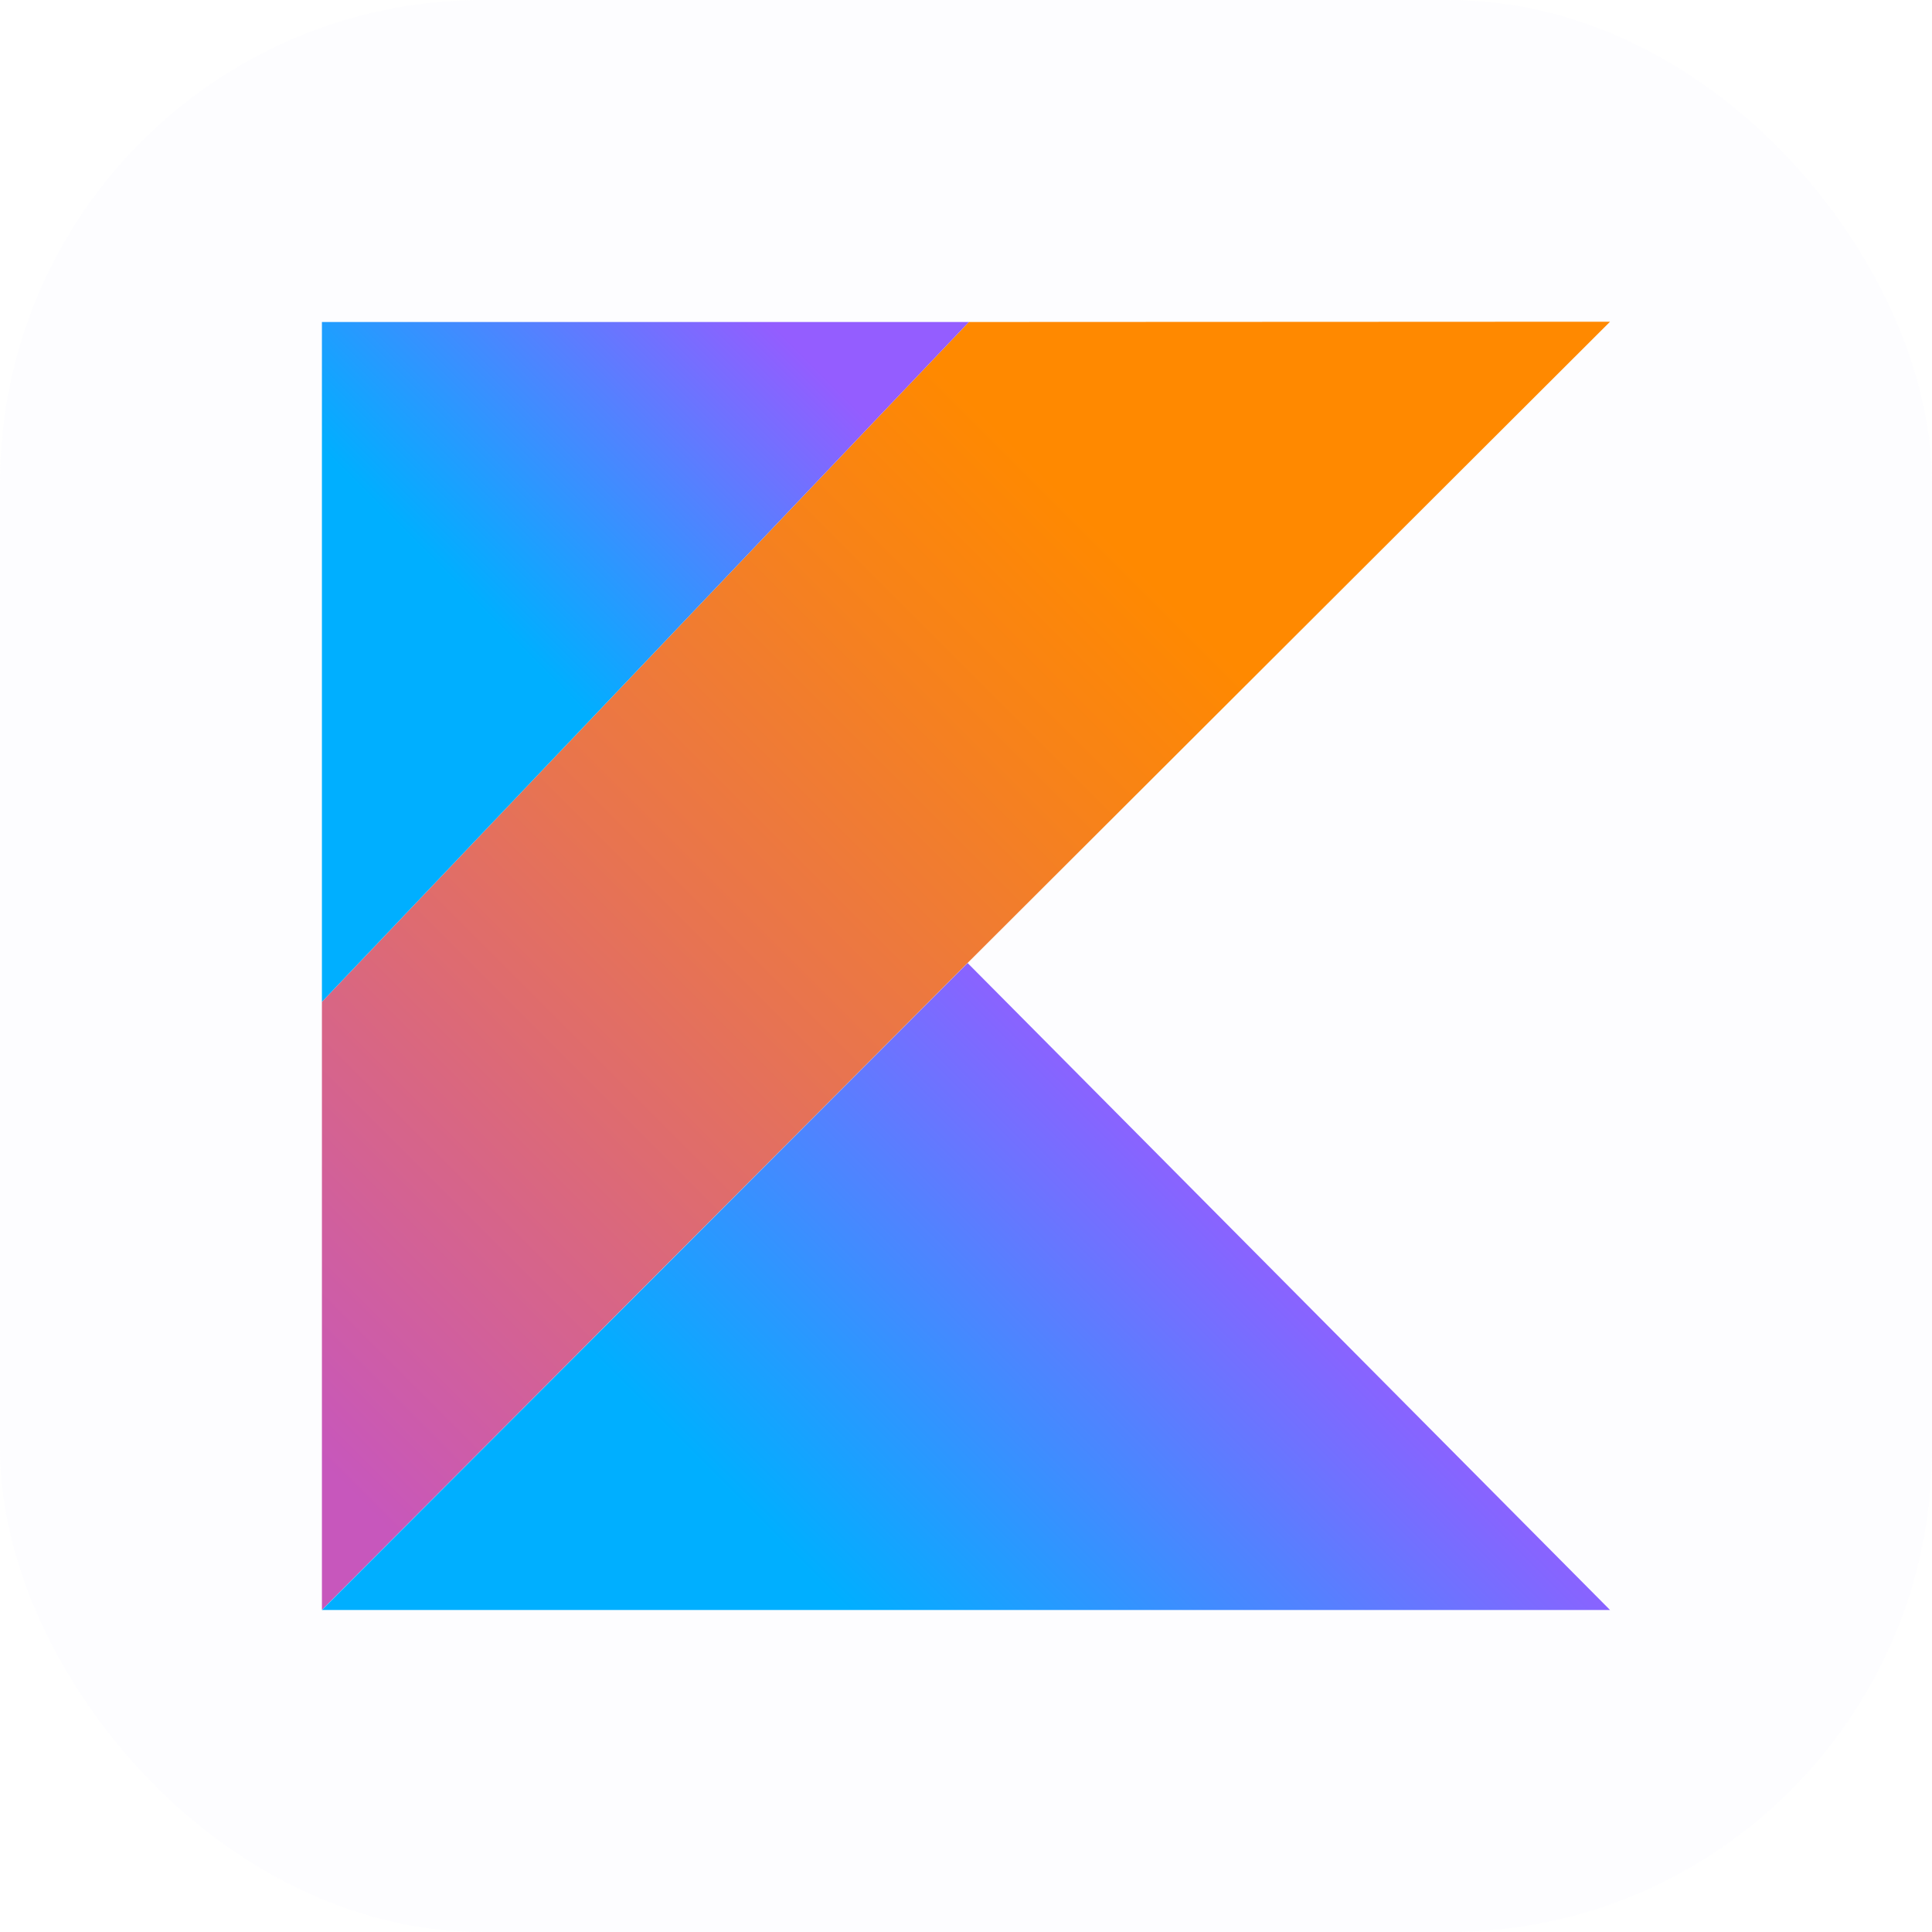
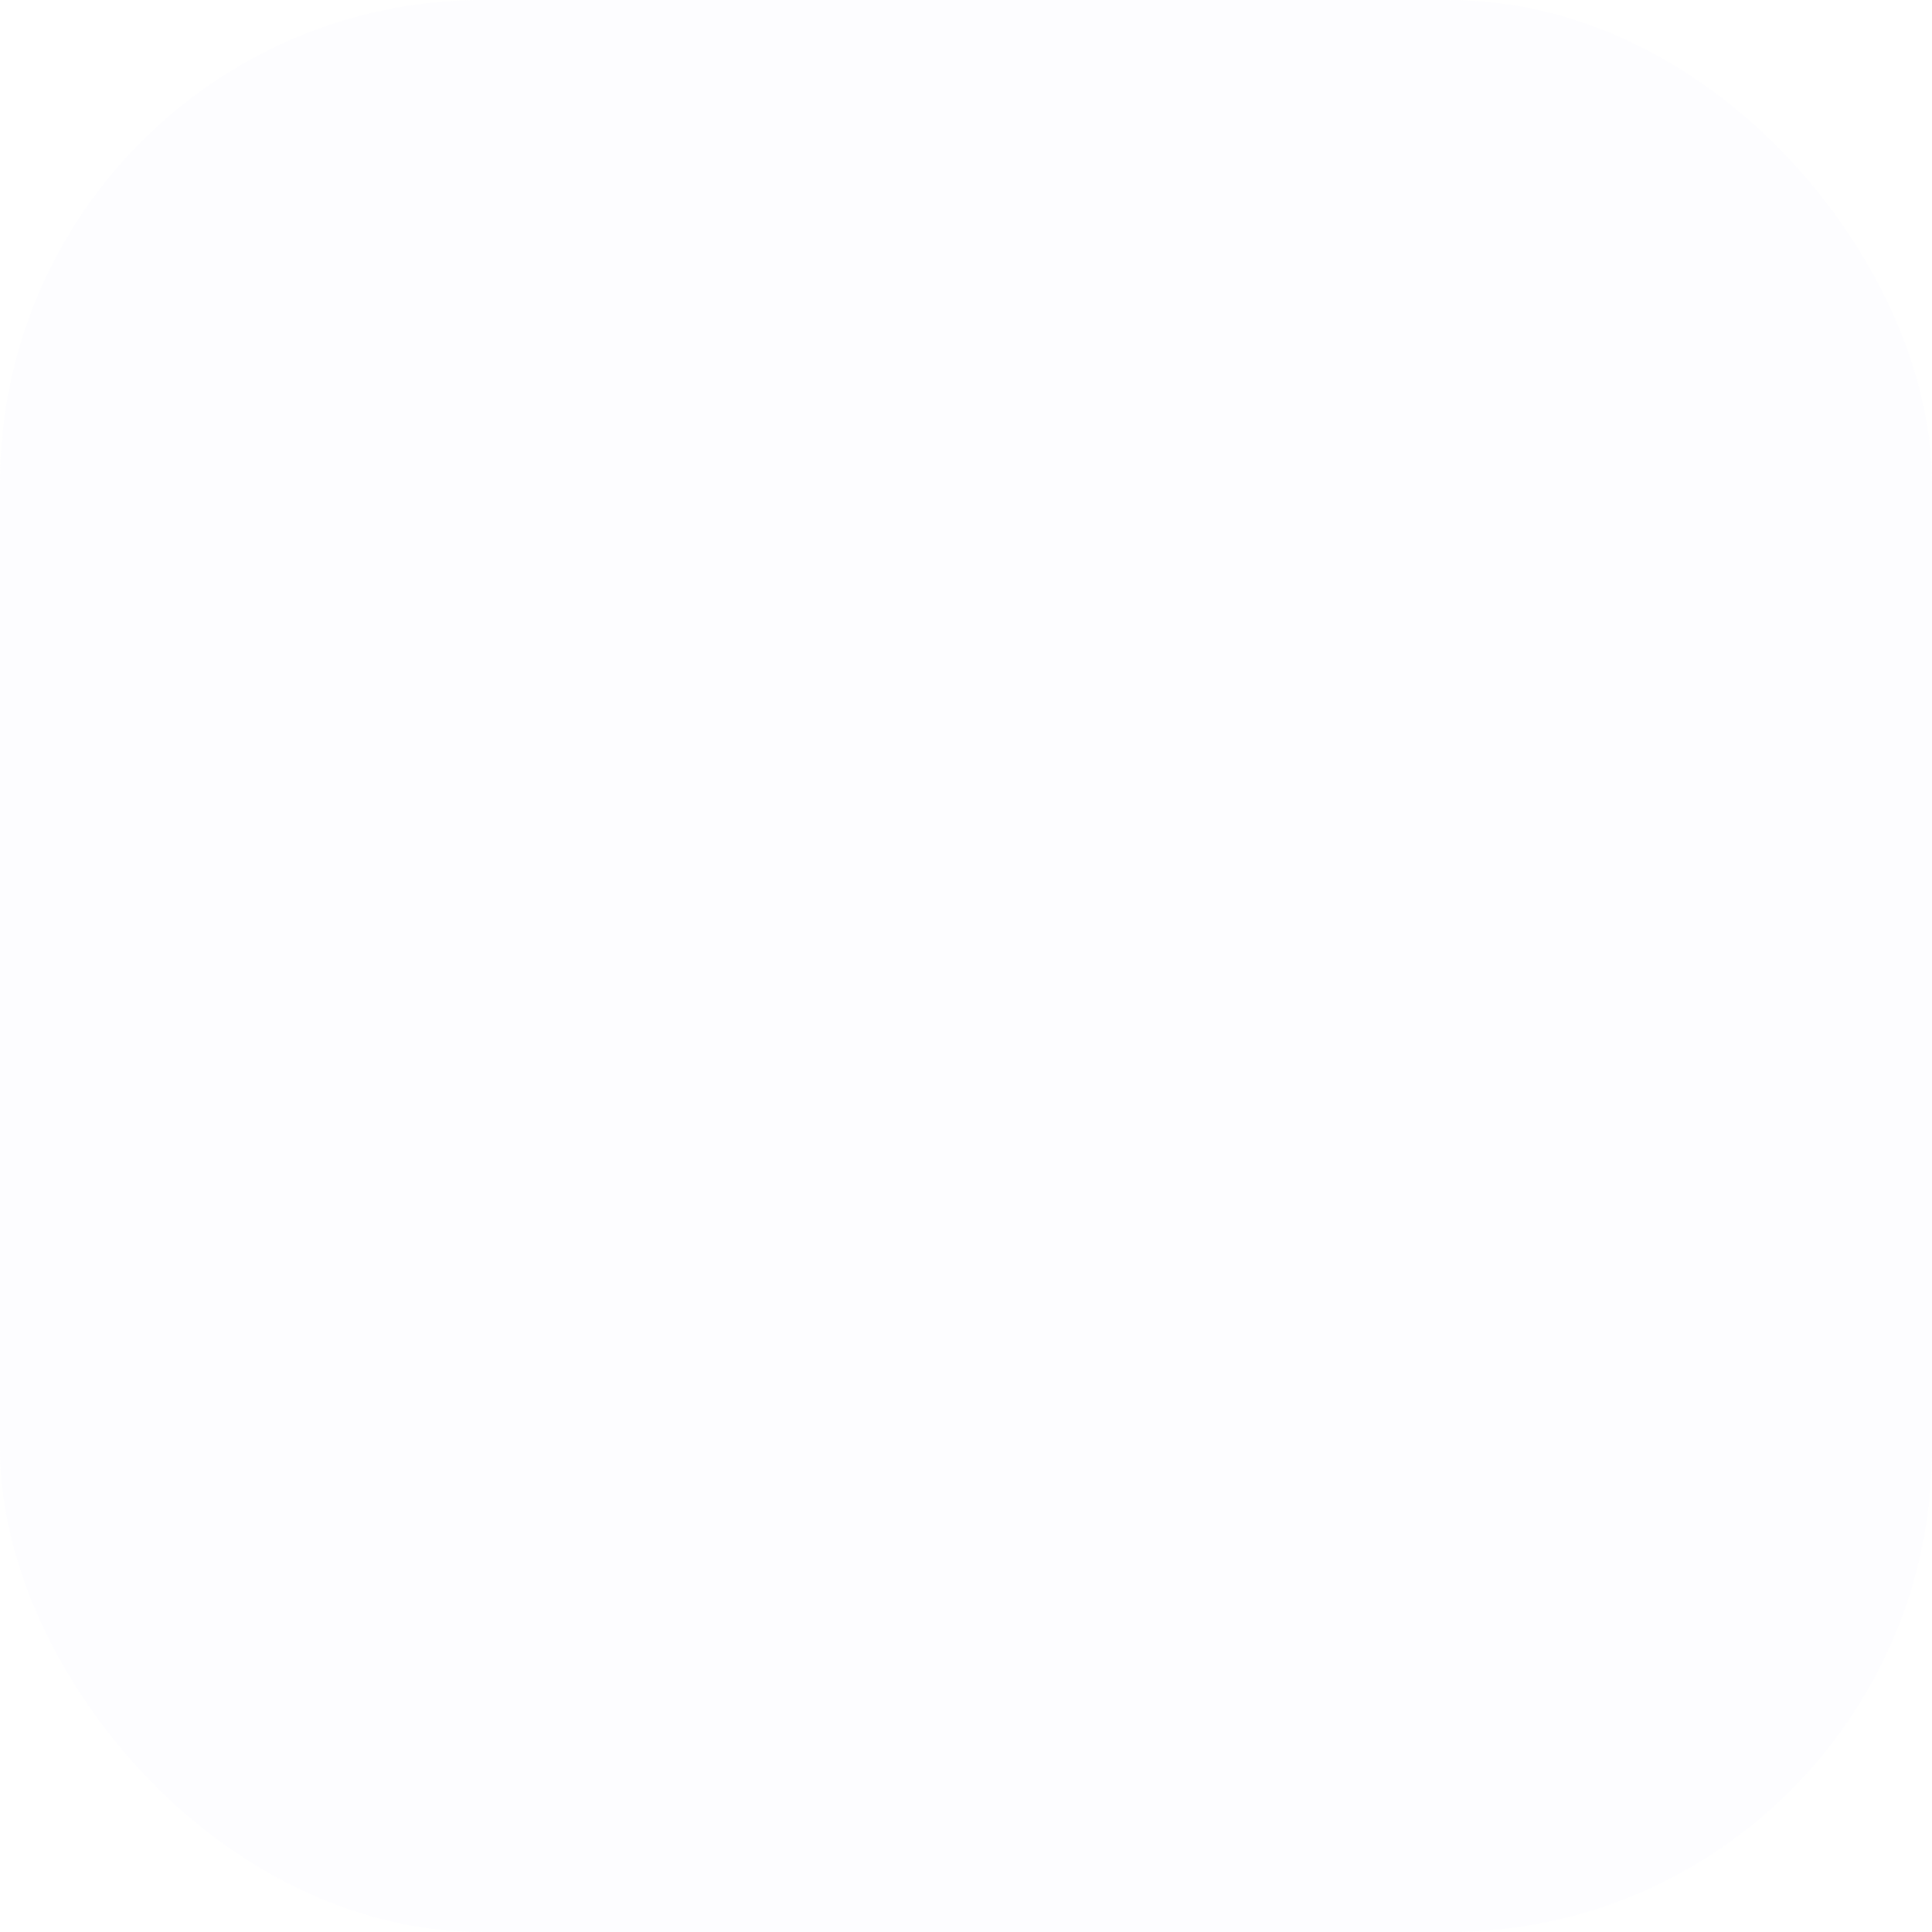
<svg xmlns="http://www.w3.org/2000/svg" width="48" height="48" viewBox="0 0 48 48" fill="none">
  <rect width="48" height="48" rx="12" fill="#E0E0FF" fill-opacity="0.04" />
  <g clip-path="url(#clip0_6_564)">
-     <path d="M24.071 8L7.998 24.89V39.996L24.041 23.923L40.001 7.993L24.071 8Z" fill="url(#paint0_linear_6_564)" />
-     <path d="M7.998 40L24.041 23.927L40.001 40H7.998Z" fill="url(#paint1_linear_6_564)" />
-     <path d="M7.998 8H24.071L7.998 24.89V8Z" fill="url(#paint2_linear_6_564)" />
-   </g>
+     </g>
  <defs>
    <linearGradient id="paint0_linear_6_564" x1="2.611" y1="37.421" x2="32.39" y2="7.643" gradientUnits="userSpaceOnUse">
      <stop offset="0.108" stop-color="#C757BC" />
      <stop offset="0.173" stop-color="#CD5CA9" />
      <stop offset="0.492" stop-color="#E8744F" />
      <stop offset="0.716" stop-color="#F88316" />
      <stop offset="0.823" stop-color="#FF8900" />
    </linearGradient>
    <linearGradient id="paint1_linear_6_564" x1="18.214" y1="45.774" x2="32.728" y2="31.259" gradientUnits="userSpaceOnUse">
      <stop offset="0.296" stop-color="#00AFFF" />
      <stop offset="0.694" stop-color="#5282FF" />
      <stop offset="1" stop-color="#945DFF" />
    </linearGradient>
    <linearGradient id="paint2_linear_6_564" x1="7.618" y1="16.831" x2="17.796" y2="6.649" gradientUnits="userSpaceOnUse">
      <stop offset="0.296" stop-color="#00AFFF" />
      <stop offset="0.694" stop-color="#5282FF" />
      <stop offset="1" stop-color="#945DFF" />
    </linearGradient>
    <clipPath id="clip0_6_564">
-       <rect width="32" height="32" fill="white" transform="translate(8 8)" />
-     </clipPath>
+       </clipPath>
  </defs>
</svg>